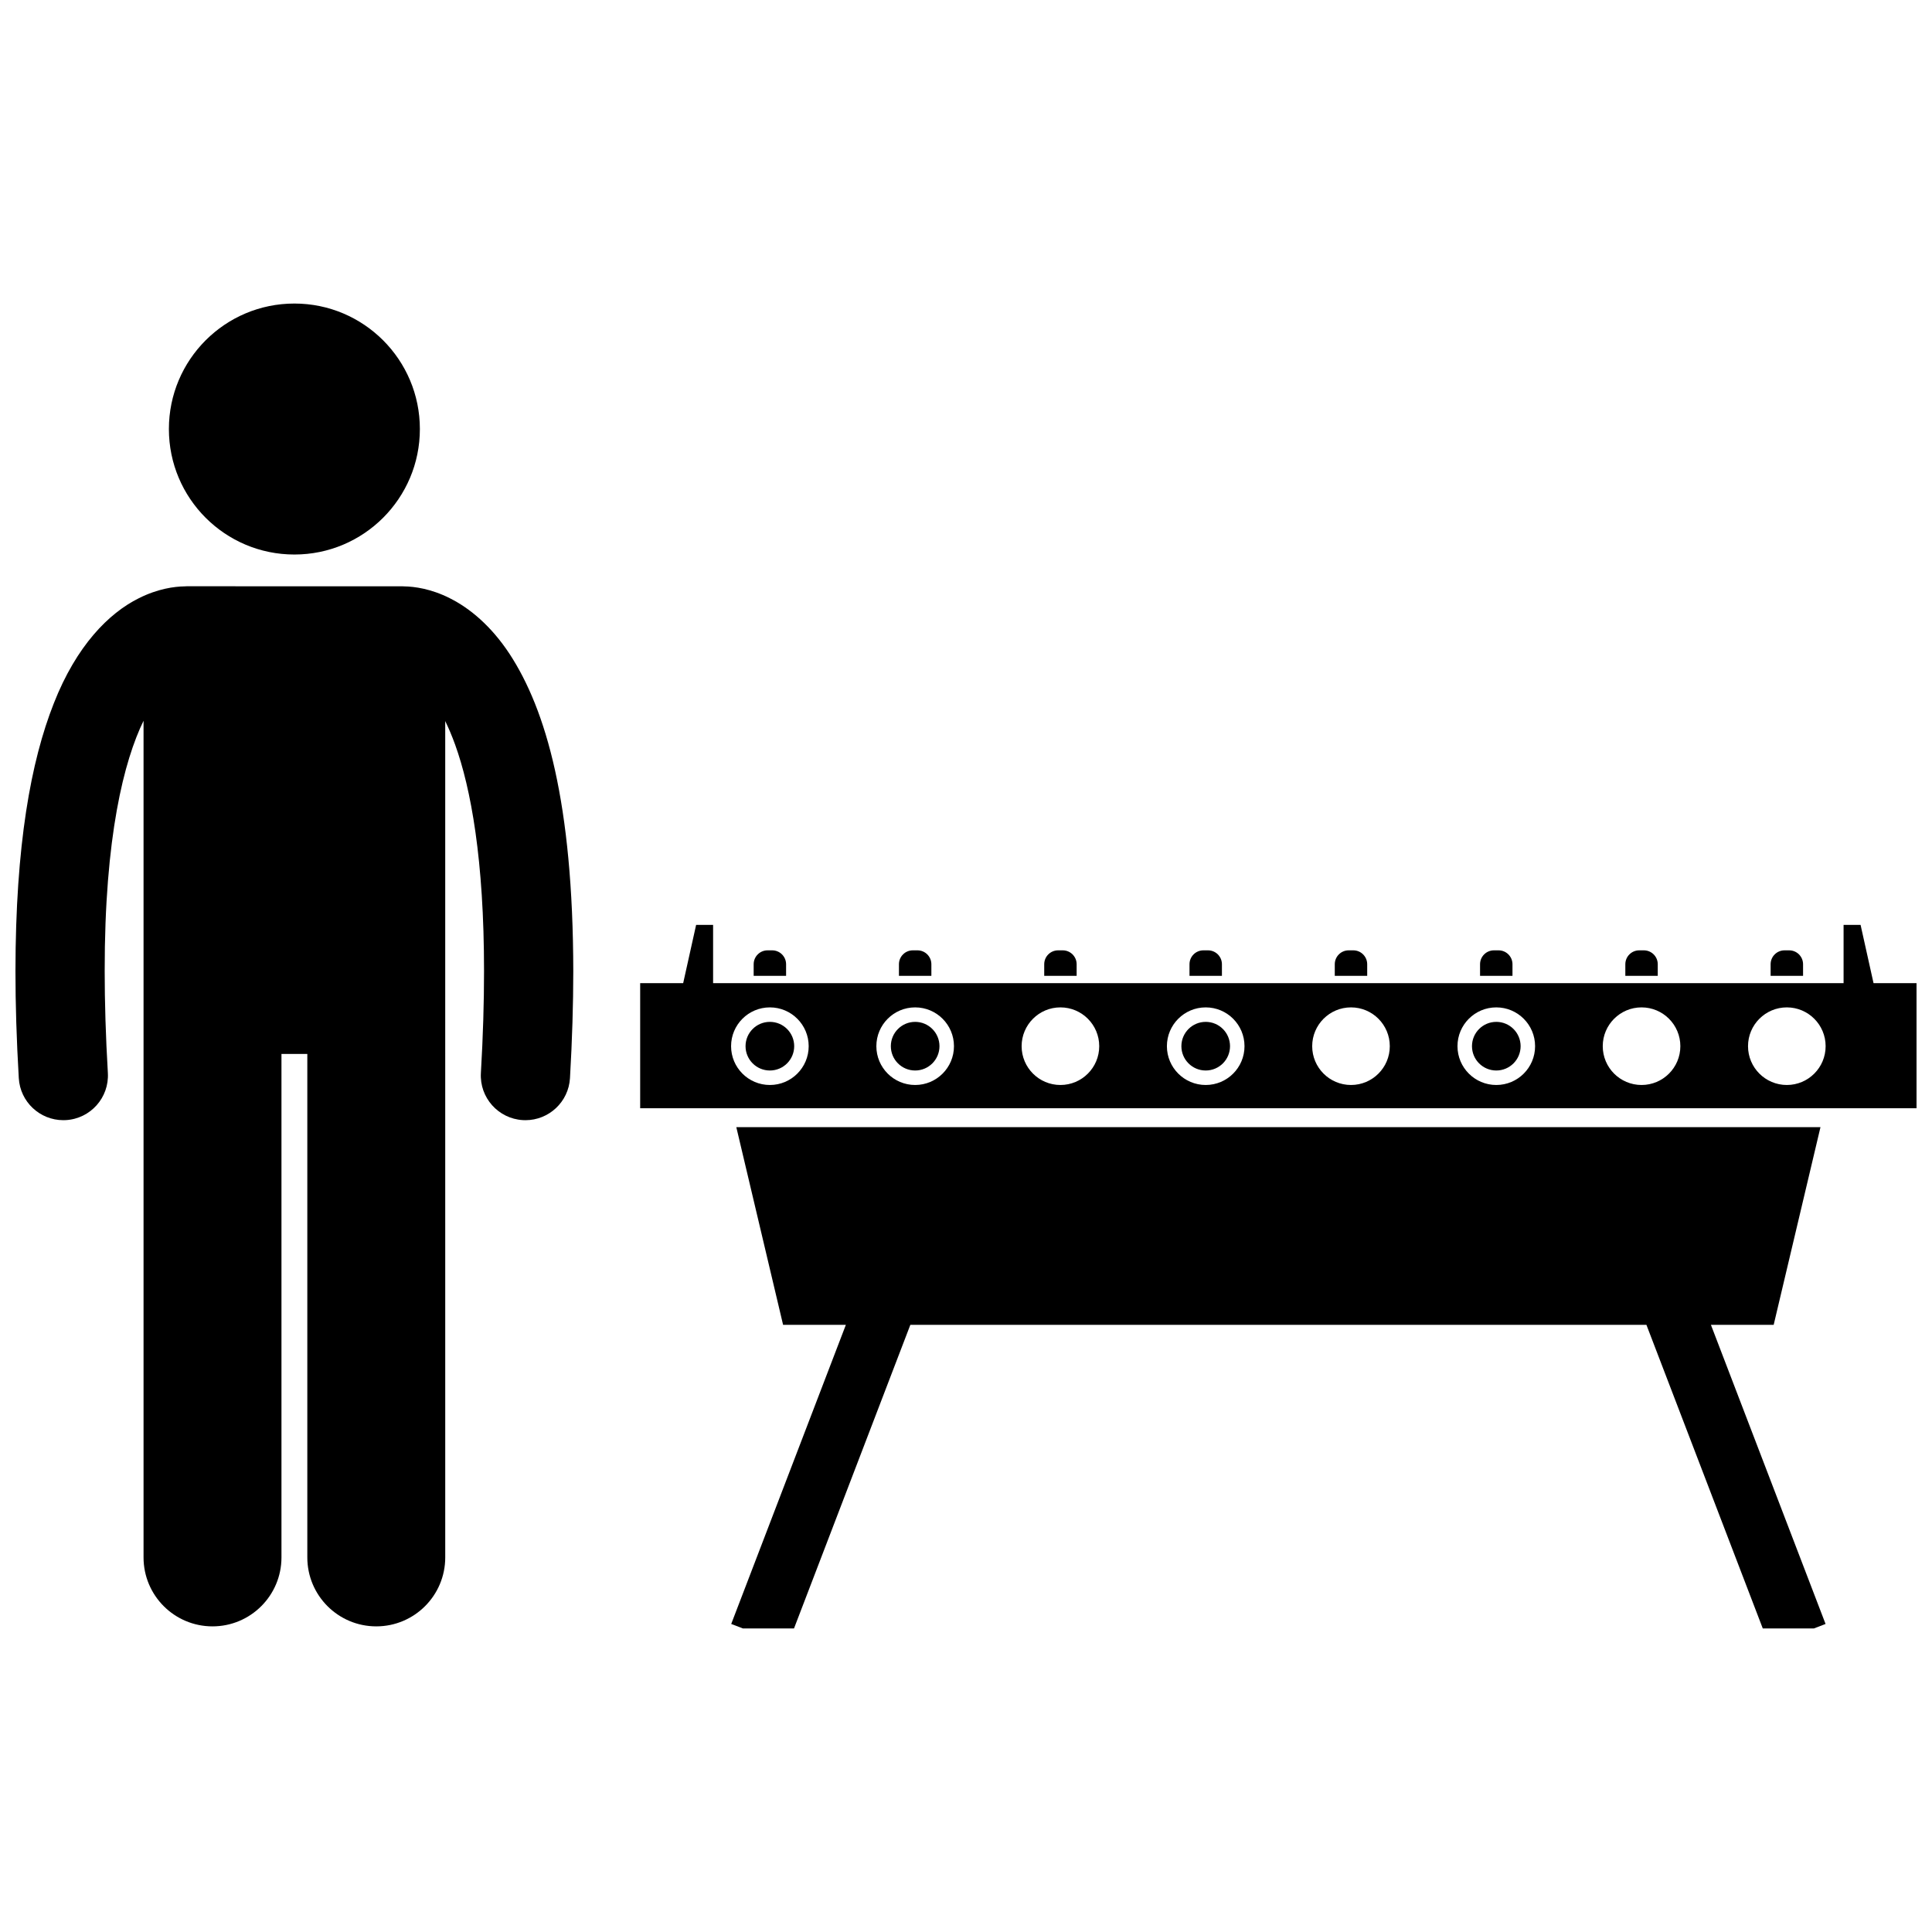
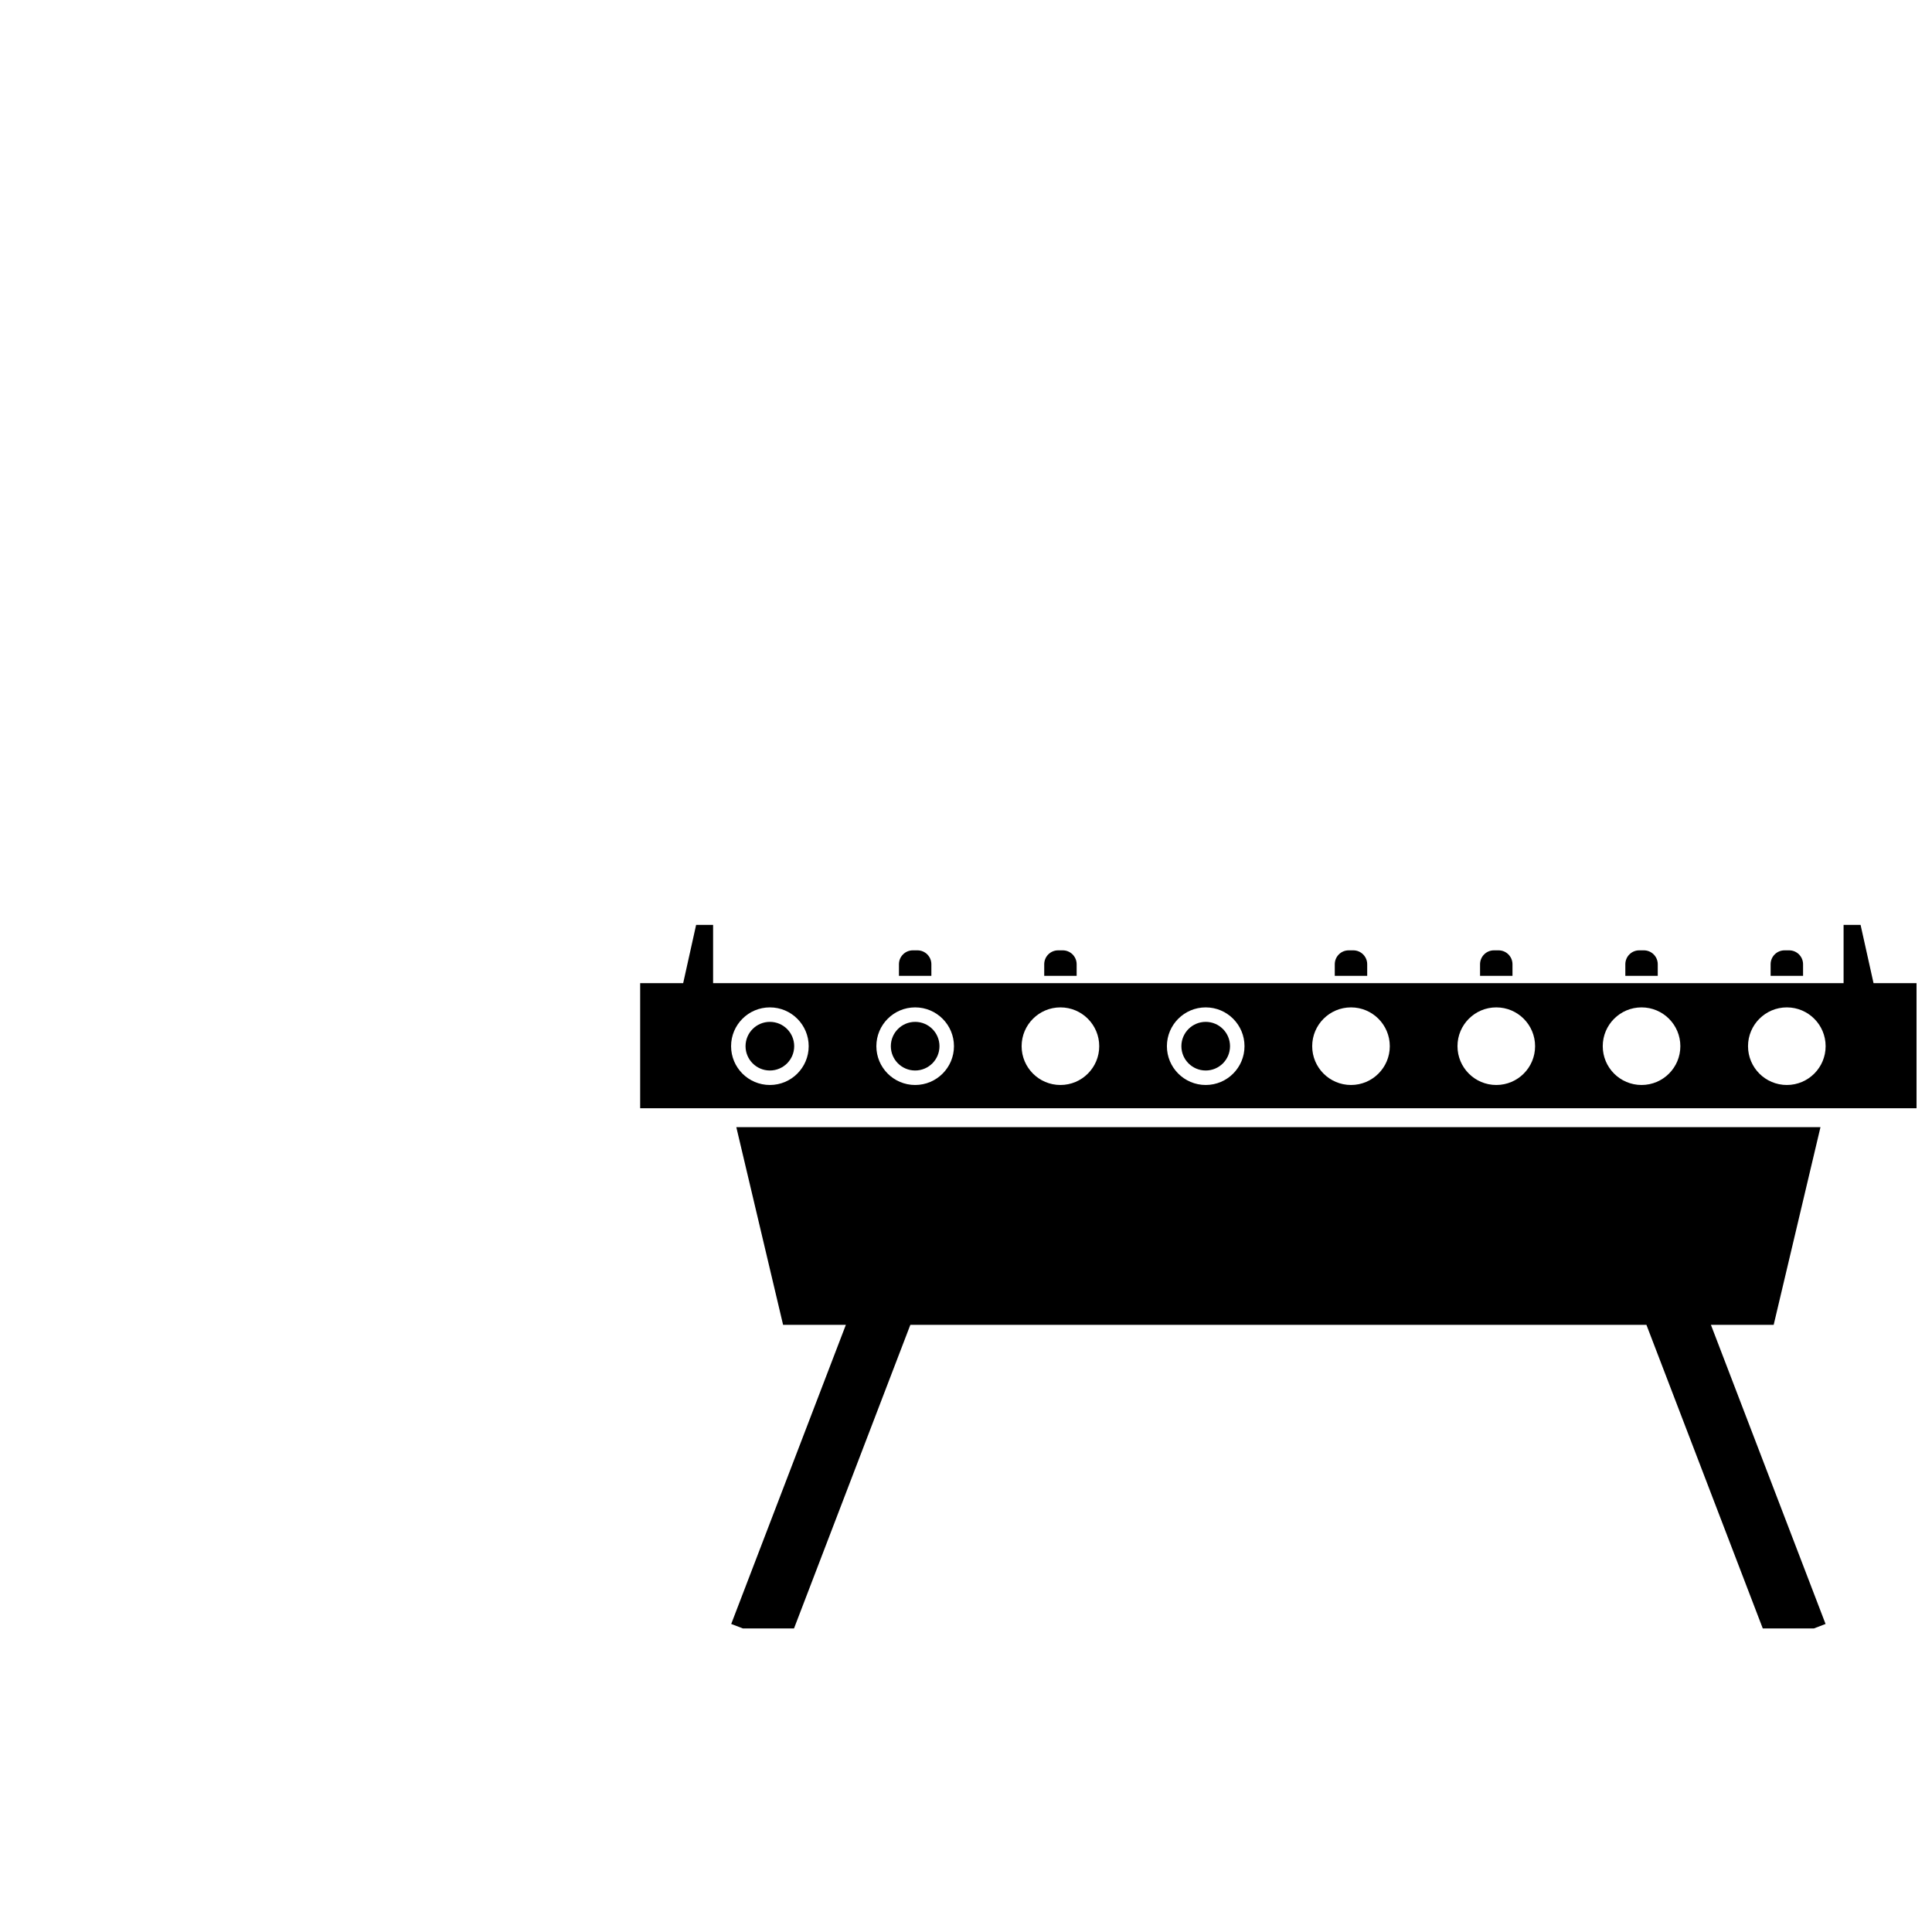
<svg xmlns="http://www.w3.org/2000/svg" width="800px" height="800px" version="1.1" viewBox="144 144 512 512">
  <defs>
    <clipPath id="b">
      <path d="m313 389h338.9v49h-338.9z" />
    </clipPath>
    <clipPath id="a">
      <path d="m148.09 299h147.91v277h-147.91z" />
    </clipPath>
  </defs>
  <path d="m385.25 495.1h195.07l30.836 80.461h13.523l3.113-1.195-30.379-79.266h16.629l12.402-52.387h-287.31l12.395 52.387h16.633l-30.379 79.266 3.113 1.195h13.523z" />
  <g clip-path="url(#b)">
    <path d="m328.48 389.1-3.43 15.441h-11.398v33.152h338.25v-33.152h-11.395l-3.434-15.441h-4.504v15.441h-299.59v-15.441zm289.05 21.867c5.676 0 10.281 4.606 10.281 10.285s-4.606 10.281-10.281 10.281c-5.68 0-10.285-4.606-10.285-10.281 0-5.68 4.606-10.285 10.285-10.285zm-38.504 0c5.68 0 10.285 4.606 10.285 10.285s-4.606 10.281-10.285 10.281c-5.68 0-10.281-4.606-10.281-10.281 0-5.68 4.606-10.285 10.281-10.285zm-38.496 0c5.68 0 10.285 4.606 10.285 10.285s-4.602 10.281-10.285 10.281c-5.68 0-10.281-4.606-10.281-10.281-0.004-5.68 4.602-10.285 10.281-10.285zm-38.5 0c5.676 0 10.281 4.606 10.281 10.285s-4.606 10.281-10.281 10.281c-5.68 0-10.285-4.606-10.285-10.281 0-5.68 4.606-10.285 10.285-10.285zm-38.504 0c5.68 0 10.281 4.606 10.281 10.285s-4.602 10.281-10.281 10.281c-5.676 0-10.285-4.606-10.285-10.281 0-5.68 4.609-10.285 10.285-10.285zm-38.504 0c5.68 0 10.285 4.606 10.285 10.285s-4.602 10.281-10.285 10.281c-5.676 0-10.281-4.606-10.281-10.281 0-5.68 4.606-10.285 10.281-10.285zm-38.496 0c5.68 0 10.285 4.606 10.285 10.285s-4.606 10.281-10.285 10.281c-5.68 0-10.281-4.606-10.281-10.281 0-5.68 4.602-10.285 10.281-10.285zm-38.5 0c5.68 0 10.285 4.606 10.285 10.285s-4.606 10.281-10.285 10.281c-5.68 0-10.281-4.606-10.281-10.281-0.004-5.68 4.602-10.285 10.281-10.285z" />
  </g>
  <path d="m354.47 421.25c0 3.559-2.887 6.445-6.445 6.445-3.562 0-6.449-2.887-6.449-6.445s2.887-6.445 6.449-6.445c3.559 0 6.445 2.887 6.445 6.445" />
-   <path d="m348.64 395.85h-1.227c-2.035 0-3.684 1.652-3.684 3.684v3.07h8.594v-3.07c0-2.031-1.648-3.684-3.684-3.684z" />
  <path d="m392.97 421.25c0 3.559-2.887 6.445-6.445 6.445-3.562 0-6.445-2.887-6.445-6.445s2.883-6.445 6.445-6.445c3.559 0 6.445 2.887 6.445 6.445" />
  <path d="m387.14 395.85h-1.227c-2.035 0-3.684 1.652-3.684 3.684v3.07h8.594v-3.07c0-2.031-1.648-3.684-3.684-3.684z" />
  <path d="m425.64 395.85h-1.227c-2.035 0-3.684 1.652-3.684 3.684v3.07h8.594v-3.07c0-2.031-1.652-3.684-3.684-3.684z" />
  <path d="m469.97 421.25c0 3.559-2.883 6.445-6.445 6.445-3.559 0-6.445-2.887-6.445-6.445s2.887-6.445 6.445-6.445c3.562 0 6.445 2.887 6.445 6.445" />
-   <path d="m464.14 395.85h-1.227c-2.035 0-3.684 1.652-3.684 3.684v3.07h8.594v-3.07c0-2.031-1.648-3.684-3.684-3.684z" />
  <path d="m502.64 395.85h-1.227c-2.035 0-3.684 1.652-3.684 3.684v3.07h8.594v-3.07c0-2.031-1.652-3.684-3.684-3.684z" />
-   <path d="m546.98 421.25c0 3.559-2.887 6.445-6.445 6.445-3.562 0-6.445-2.887-6.445-6.445s2.883-6.445 6.445-6.445c3.559 0 6.445 2.887 6.445 6.445" />
  <path d="m541.14 395.85h-1.23c-2.031 0-3.68 1.652-3.68 3.684v3.07h8.594v-3.07c0-2.031-1.648-3.684-3.684-3.684z" />
  <path d="m579.64 395.85h-1.227c-2.035 0-3.684 1.652-3.684 3.684v3.07h8.594v-3.07c0-2.031-1.648-3.684-3.684-3.684z" />
  <path d="m616.92 395.85c-2.035 0-3.688 1.652-3.688 3.684v3.07h8.598v-3.07c0-2.035-1.648-3.684-3.684-3.684z" />
  <g clip-path="url(#a)">
-     <path d="m263.24 302.55c-5.019-2.535-9.438-3.113-12.105-3.152-0.188-0.008-0.375-0.027-0.566-0.027l-57.105-0.004c-0.188 0-0.371 0.02-0.555 0.027-2.668 0.035-7.094 0.613-12.129 3.148-7.949 3.945-16.523 12.566-22.52 27.848-6.07 15.348-10.145 37.527-10.164 71.02 0 8.656 0.281 18.07 0.883 28.316 0.371 6.289 5.582 11.133 11.797 11.133 0.23 0 0.465-0.008 0.699-0.02 6.519-0.383 11.492-5.981 11.109-12.5-0.578-9.824-0.84-18.781-0.84-26.93-0.051-35.797 5.172-55.906 10.297-66.398v221.72c0 10.094 8.184 18.273 18.273 18.273 10.094 0 18.277-8.18 18.277-18.273v-133.43h6.852v133.43c0 10.094 8.184 18.273 18.273 18.273 10.094 0 18.277-8.18 18.277-18.273l-0.004-221.64c0.875 1.797 1.758 3.856 2.629 6.258 4.164 11.547 7.672 30.496 7.656 60.066 0.004 8.152-0.258 17.105-0.832 26.934-0.383 6.519 4.594 12.113 11.117 12.492 0.234 0.016 0.469 0.02 0.699 0.02 6.215 0 11.426-4.852 11.793-11.141 0.594-10.246 0.871-19.652 0.875-28.309-0.062-44.613-7.188-69.305-16.906-84.148-4.852-7.363-10.531-12.09-15.781-14.707z" />
-   </g>
-   <path d="m255.27 257.7c0 18.367-14.891 33.254-33.258 33.254-18.367 0-33.254-14.887-33.254-33.254 0-18.367 14.887-33.258 33.254-33.258 18.367 0 33.258 14.891 33.258 33.258" />
+     </g>
</svg>